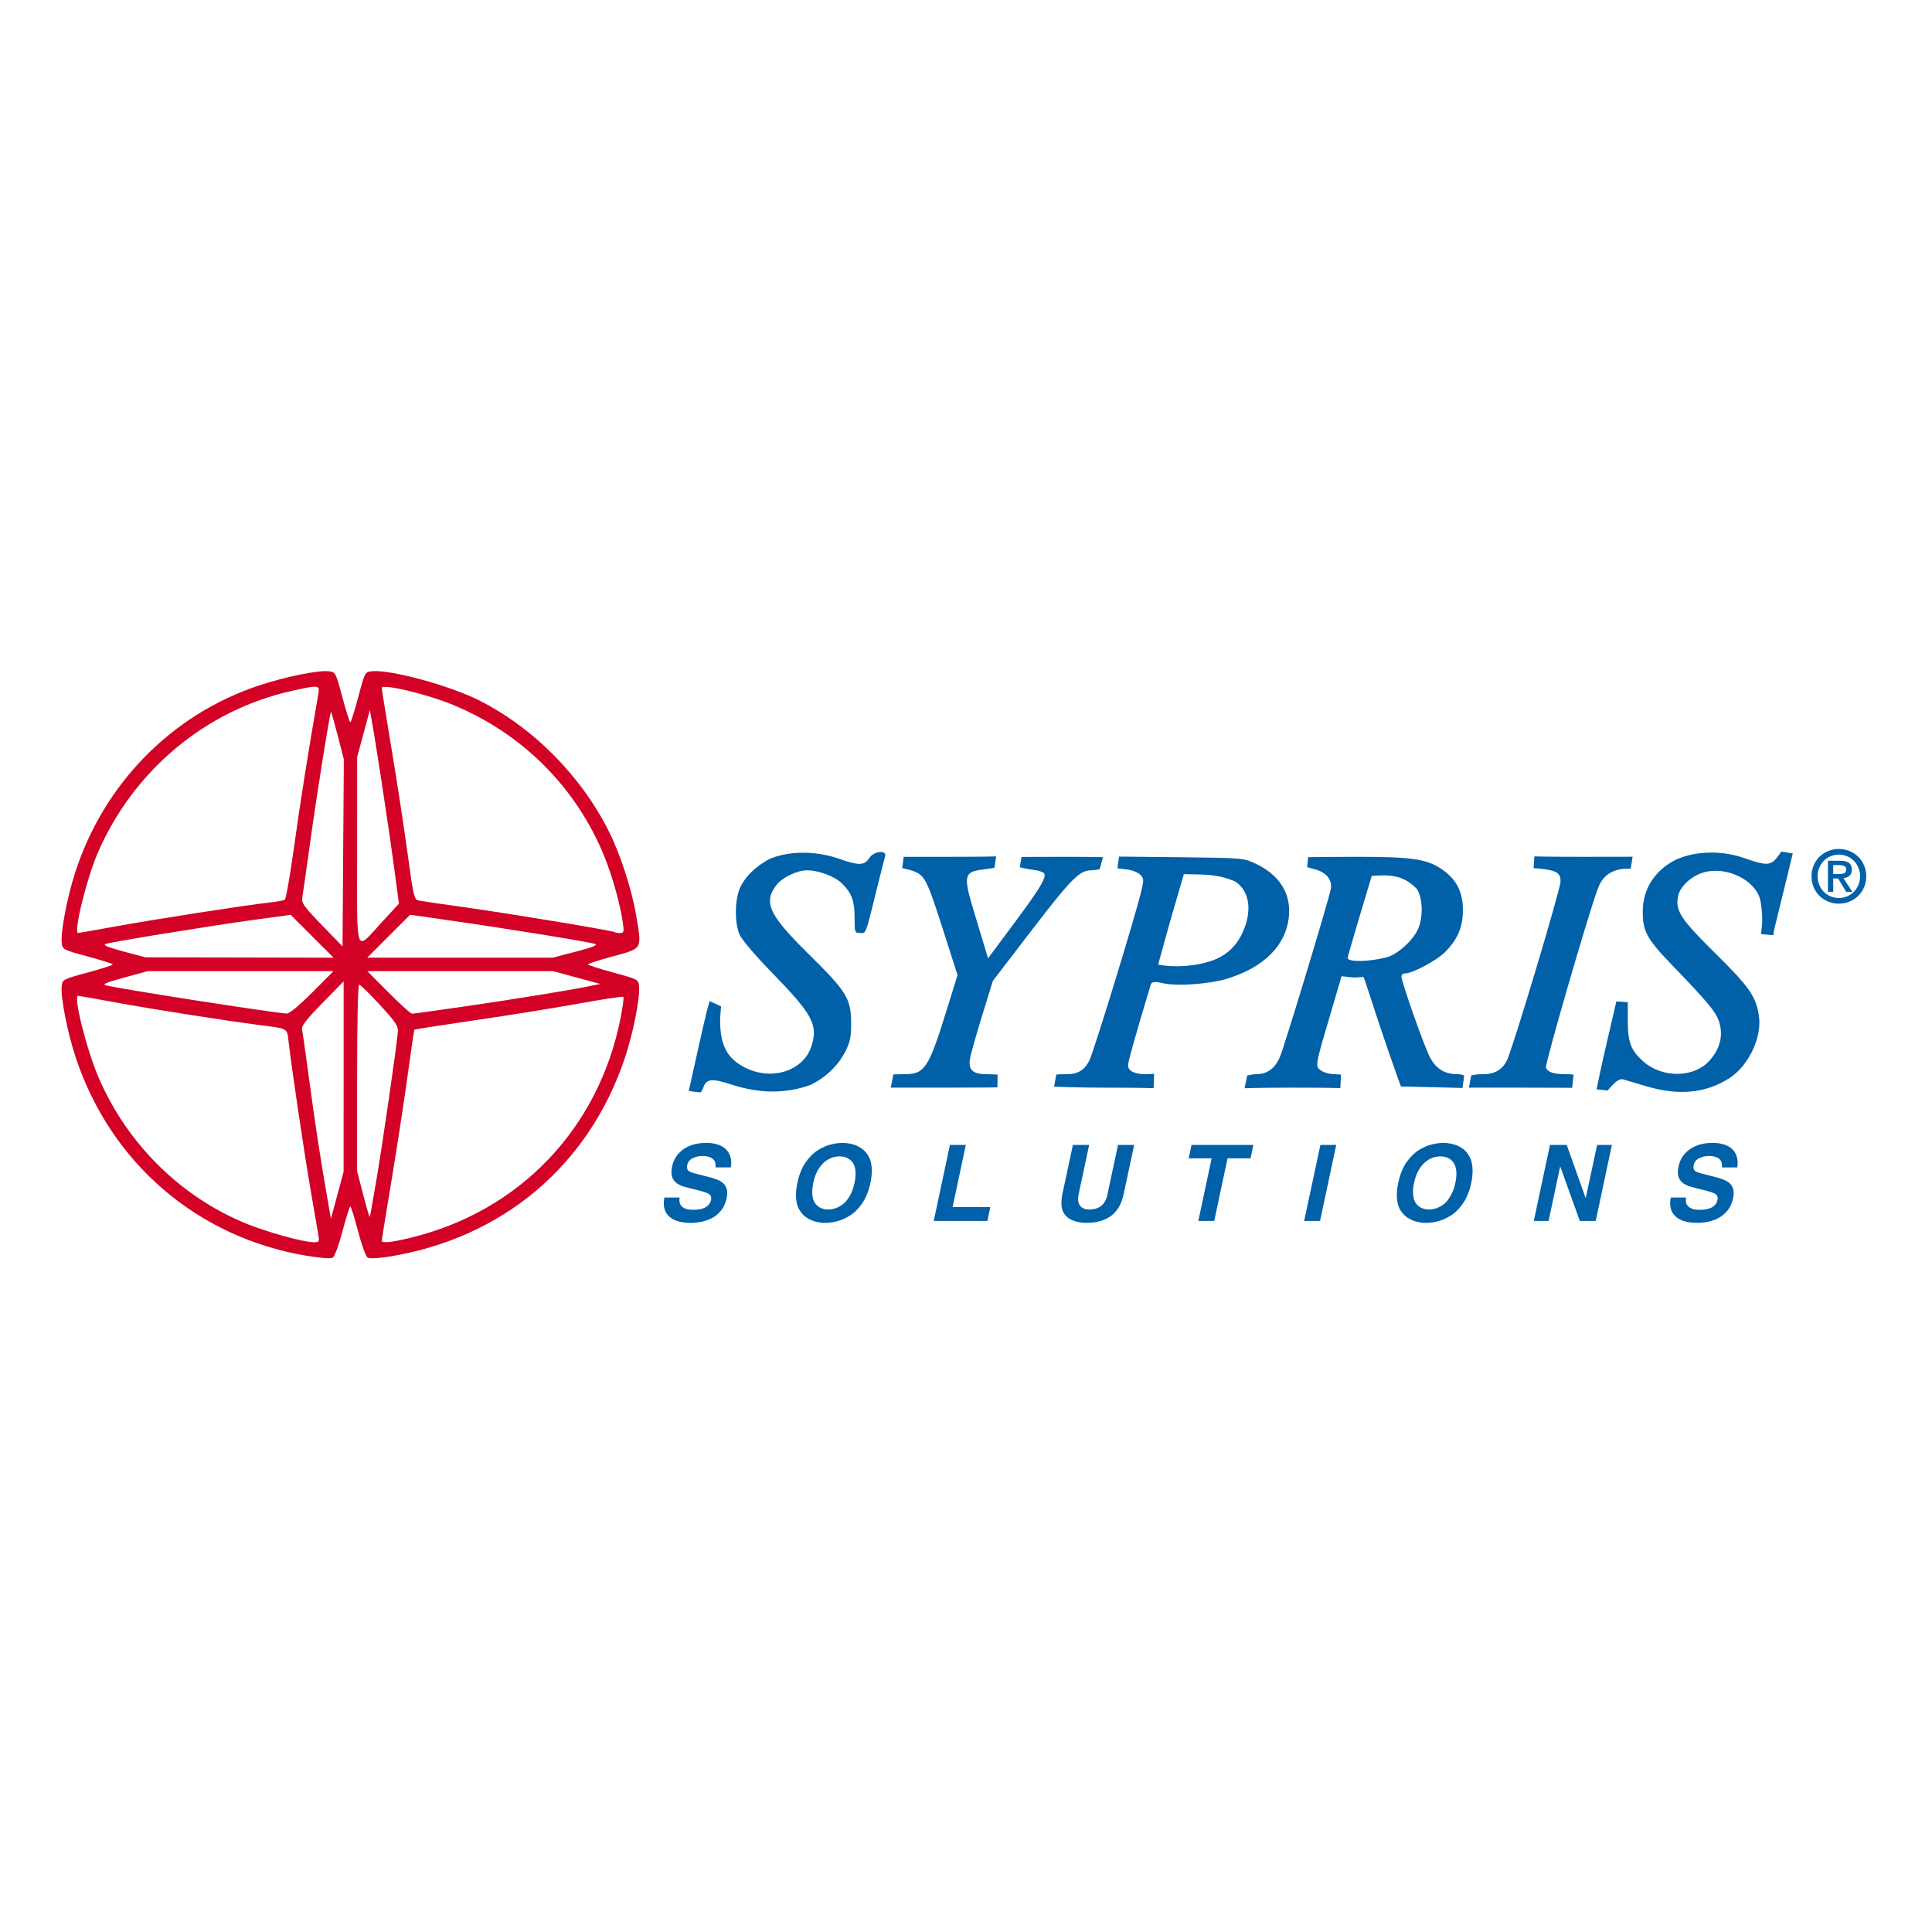
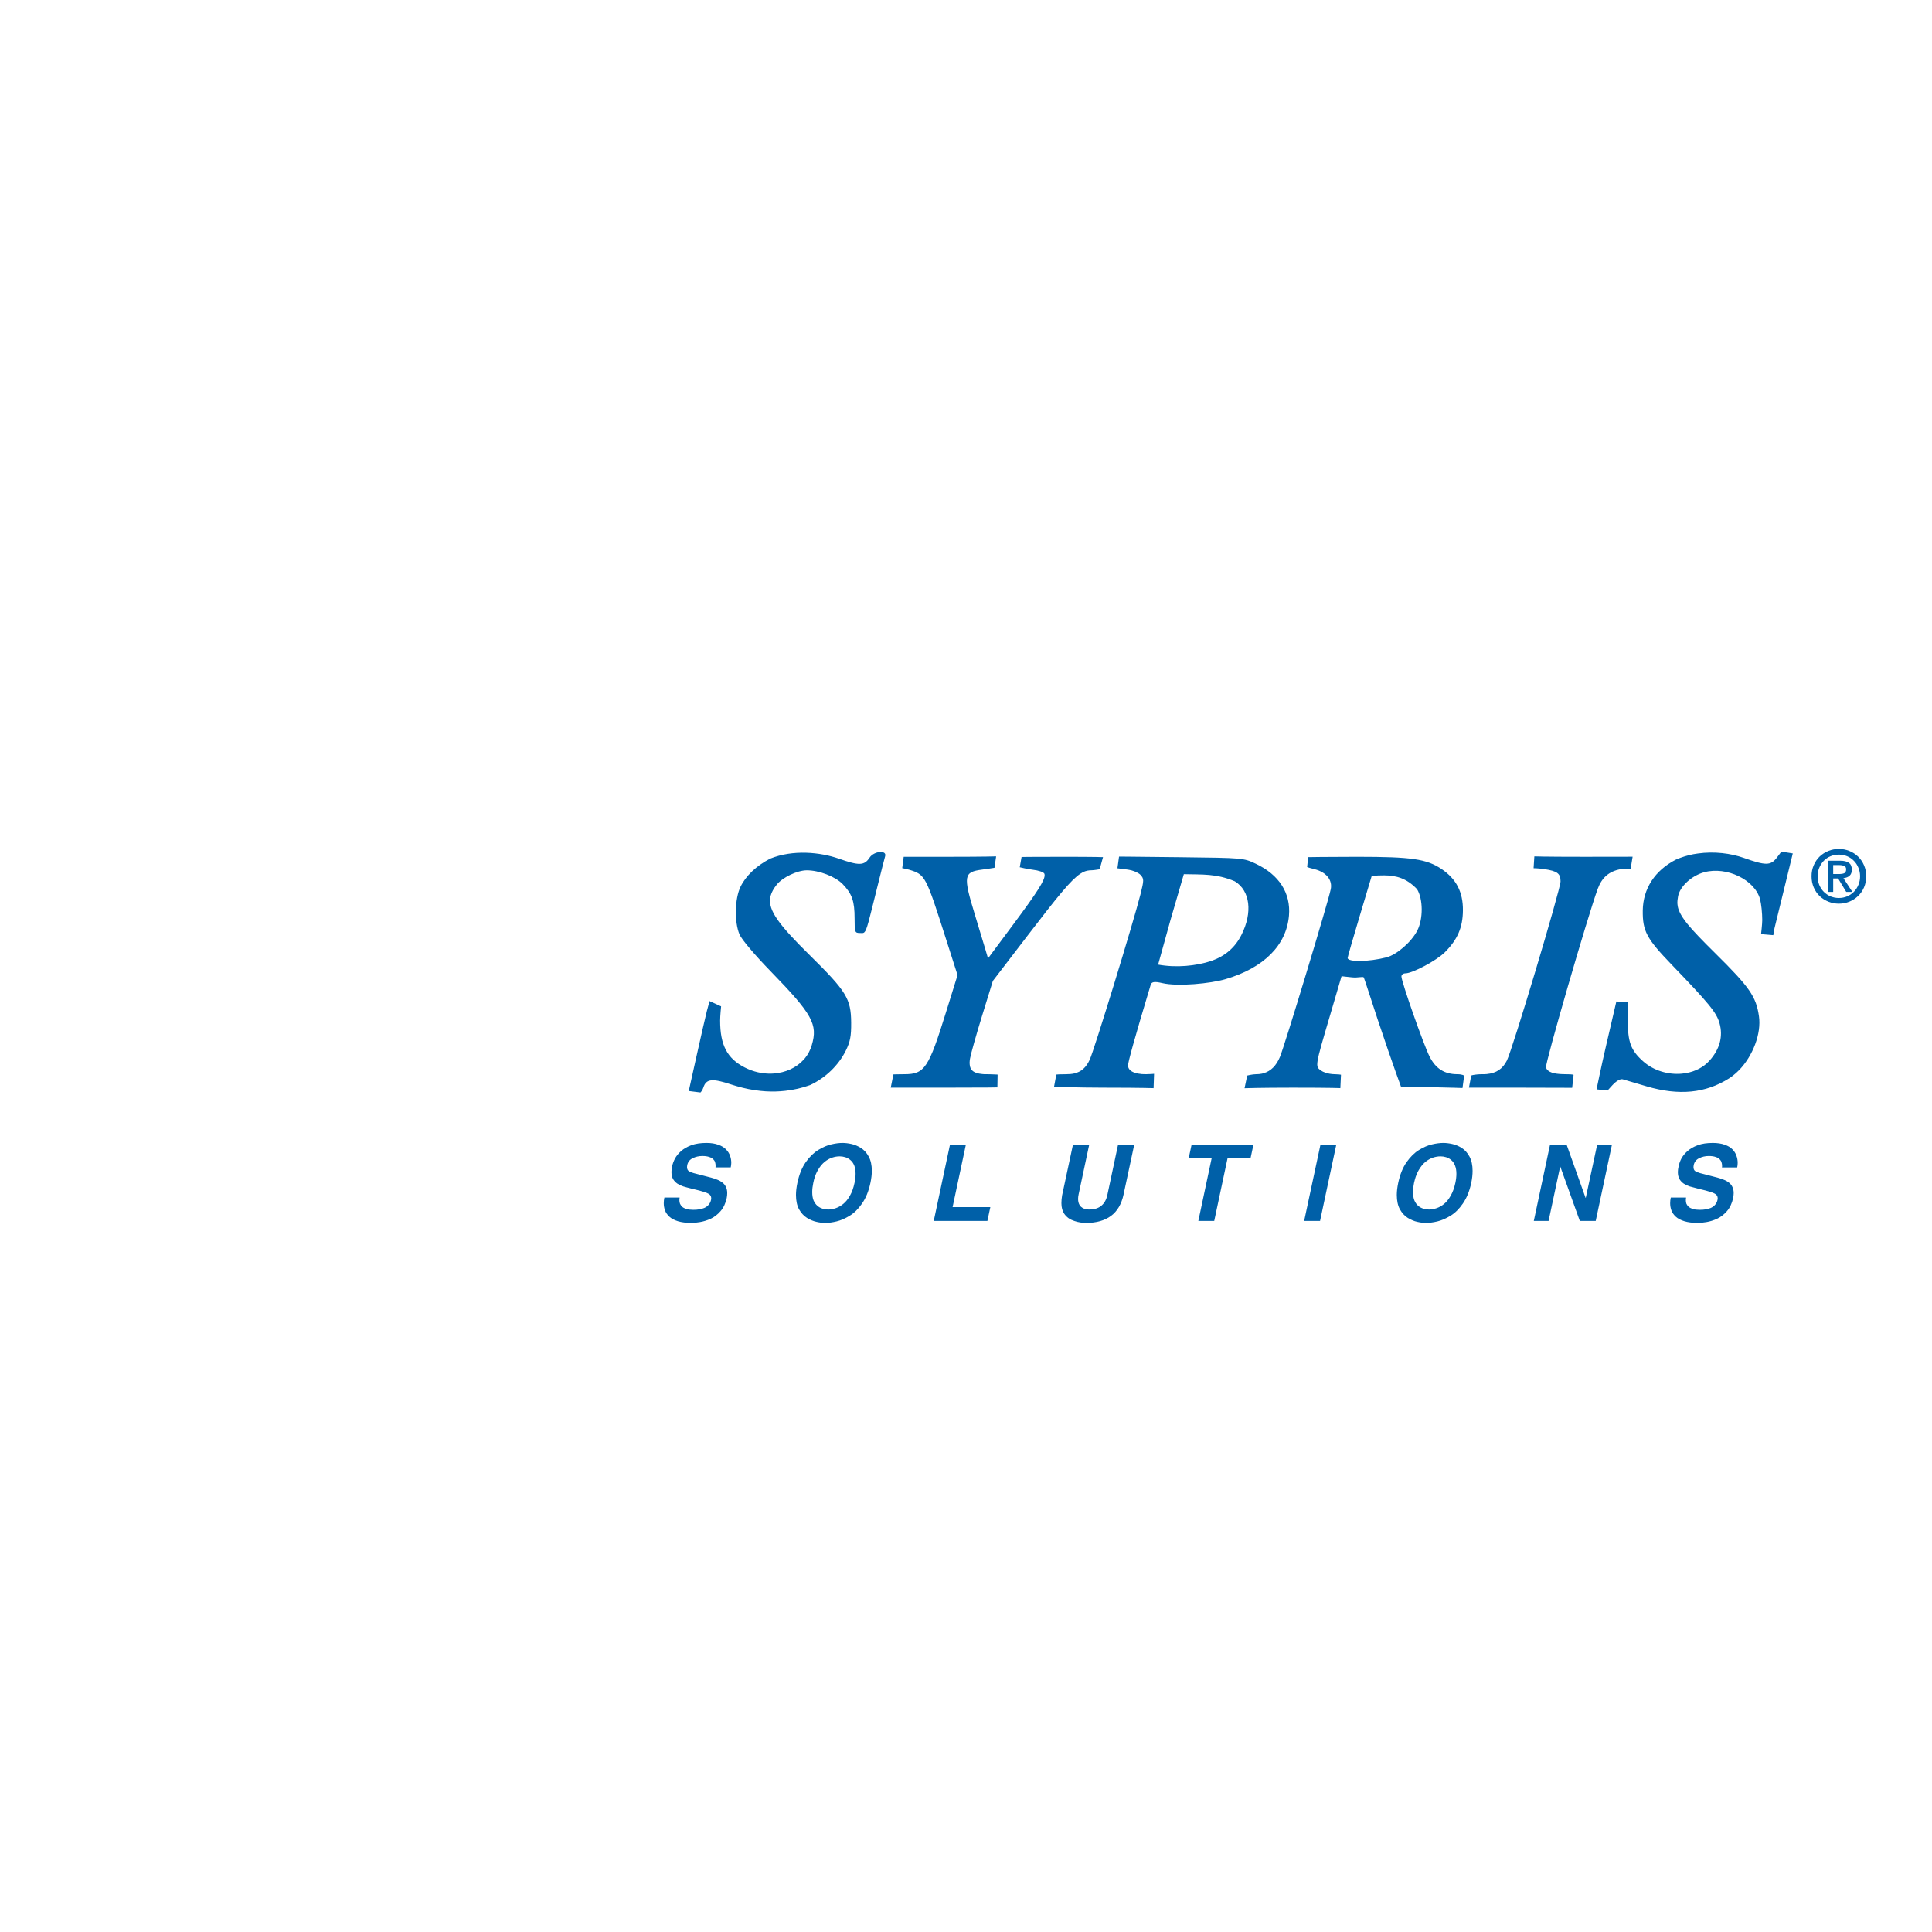
<svg xmlns="http://www.w3.org/2000/svg" xmlns:ns1="http://www.inkscape.org/namespaces/inkscape" xmlns:ns2="http://sodipodi.sourceforge.net/DTD/sodipodi-0.dtd" width="300" height="300" id="svg4700" version="1.1" ns1:version="0.92.5 (2060ec1f9f, 2020-04-08)" ns2:docname="SYPRIS.svg">
  <defs id="defs4702" />
  <g ns1:label="Capa 1" ns1:groupmode="layer" id="layer1" transform="translate(0,-752.362)">
    <g id="g5272" transform="matrix(0.348,0,0,0.348,546.495,1153.111)">
      <path id="path5193" transform="translate(0,287.361)" d="m -749.875,-1060.125 c -1.605,0 -3.15,0.289 -4.625,0.875 -1.475,0.586 -2.788,1.415 -3.938,2.5 -1.128,1.085 -2.005,2.388 -2.656,3.906 -0.651,1.497 -0.969,3.127 -0.969,4.906 0,1.779 0.318,3.45 0.969,4.969 0.651,1.497 1.528,2.79 2.656,3.875 1.15,1.085 2.462,1.914 3.938,2.5 1.475,0.586 3.02,0.875 4.625,0.875 1.605,0 3.15,-0.289 4.625,-0.875 1.475,-0.586 2.778,-1.415 3.906,-2.5 1.15,-1.085 2.037,-2.378 2.688,-3.875 0.651,-1.519 1,-3.19 1,-4.969 -3e-5,-1.779 -0.349,-3.409 -1,-4.906 -0.651,-1.519 -1.538,-2.821 -2.688,-3.906 -1.128,-1.085 -2.431,-1.914 -3.906,-2.5 -1.475,-0.586 -3.02,-0.875 -4.625,-0.875 z m -25.688,1.188 c 0,0 -0.551,0.909 -2.094,2.844 -2.726,3.419 -4.913,3.419 -14.625,-0.031 -5.792,-2.041 -13.155,-3.002 -20.5,-1.969 -0.668,0.094 -1.334,0.185 -2,0.313 -2.664,0.511 -5.306,1.327 -7.844,2.437 -9.34,4.795 -14.646,12.955 -14.75,22.719 -0.097,9.113 1.681,12.476 12.781,24 16.929,17.575 20.14,21.504 21.469,26.25 1.649,5.889 0.11,11.613 -4.531,16.75 -2.612,2.891 -6.254,4.728 -10.219,5.469 -0.661,0.123 -1.324,0.218 -2,0.281 -6.086,0.572 -12.682,-1.302 -17.438,-5.594 -5.402,-4.874 -6.75,-8.495 -6.75,-18.188 v -8.094 l -5.094,-0.344 c 0,0 -0.344,1.43 -4.531,19.469 -2.362,10.175 -4.312,19.75 -4.312,19.75 l 4.906,0.531 c 0,0 1.097,-1.241 2.156,-2.375 1.831,-1.961 3.56,-2.94 4.656,-2.625 0.958,0.275 5.72,1.687 10.594,3.125 14.441,4.259 26.35,3.1 36.844,-3.562 1.072,-0.681 2.108,-1.488 3.094,-2.375 0.493,-0.444 0.97,-0.887 1.438,-1.375 6.075,-6.338 9.892,-16.193 8.781,-23.938 -1.261,-8.794 -4.148,-12.964 -19.531,-28.156 -5.816,-5.744 -9.763,-9.824 -12.375,-13.031 -0.435,-0.535 -0.825,-1.042 -1.188,-1.531 -1.814,-2.447 -2.768,-4.388 -3.125,-6.25 -0.071,-0.372 -0.129,-0.723 -0.156,-1.094 -0.082,-1.112 0.051,-2.242 0.281,-3.469 0.83,-4.424 6.073,-9.247 11.719,-10.75 9.981,-2.656 22.448,3.343 24.844,11.969 0.558,2.008 0.997,6.244 1,9.406 0.002,1.749 -0.531,6.25 -0.531,6.25 l 5.469,0.469 c 0,0 0.188,-1.633 0.562,-3.219 0.292,-1.238 2.255,-9.225 4.344,-17.75 l 3.781,-15.5 -5.125,-0.812 z m -402.281,0.188 c -1.598,0.142 -3.561,1.019 -4.531,2.5 -2.344,3.578 -4.627,3.654 -13.781,0.438 -8.17,-2.85 -20.359,-4.133 -30.625,0.031 -6.127,3.18 -10.827,7.655 -13.188,12.531 -2.564,5.298 -2.792,15.658 -0.469,21.219 0.924,2.211 6.747,9.117 13.812,16.375 18.756,19.267 21.245,23.753 18.438,33.125 -0.641,2.139 -1.653,4.047 -2.969,5.688 -0.219,0.273 -0.452,0.523 -0.688,0.781 -3.296,3.621 -8.12,5.777 -13.406,6.125 -0.378,0.025 -0.774,0.056 -1.156,0.062 -3.819,0.062 -7.839,-0.806 -11.656,-2.75 -7.855,-4.001 -11,-9.994 -11,-20.938 0,-2.151 0.438,-6.344 0.438,-6.344 l -5.156,-2.344 c 0,0 -0.386,1.324 -1.188,4.375 -1.195,4.548 -8.094,35.75 -8.094,35.75 l 5.219,0.656 c 0,0 0.836,-0.754 1.281,-2.156 1.27,-4.003 3.948,-4.267 12.781,-1.312 0.68,0.225 1.372,0.422 2.062,0.625 3.451,1.013 7.018,1.754 10.656,2.125 0.728,0.074 1.455,0.142 2.188,0.188 1.465,0.09 2.928,0.126 4.406,0.094 1.479,-0.032 2.983,-0.149 4.469,-0.312 3.714,-0.408 7.415,-1.24 11.094,-2.562 6.876,-3.213 12.7,-8.829 15.937,-15.406 1.937,-3.935 2.422,-6.442 2.375,-12.438 -0.084,-10.724 -2.068,-13.942 -18.594,-30.219 -13.66,-13.454 -18.532,-19.937 -17.5,-25.656 0.043,-0.238 0.093,-0.483 0.156,-0.719 0.443,-1.653 1.365,-3.247 2.719,-4.969 2.527,-3.213 9.116,-6.376 13.344,-6.406 5.502,-0.039 12.828,2.77 16.125,6.188 4.162,4.315 5.281,7.573 5.281,15.344 0,6.17 0.108,6.438 2.469,6.438 0.514,0 0.935,0.065 1.281,0 0.231,-0.044 0.425,-0.154 0.625,-0.344 1.099,-1.043 1.992,-5.002 5.625,-19.656 1.704,-6.875 3.338,-13.287 3.625,-14.25 0.427,-1.433 -0.809,-2.017 -2.406,-1.875 z m 427.969,1.156 c 1.302,1e-4 2.538,0.241 3.688,0.719 1.15,0.477 2.163,1.173 3.031,2.062 0.868,0.868 1.523,1.901 2,3.094 0.499,1.172 0.75,2.414 0.75,3.781 -2e-5,1.367 -0.251,2.641 -0.75,3.812 -0.477,1.171 -1.132,2.204 -2,3.094 -0.868,0.868 -1.881,1.563 -3.031,2.062 -1.15,0.477 -2.386,0.719 -3.688,0.719 -1.302,0 -2.547,-0.241 -3.719,-0.719 -1.15,-0.499 -2.163,-1.195 -3.031,-2.062 -0.846,-0.868 -1.501,-1.891 -2,-3.063 -0.477,-1.193 -0.719,-2.477 -0.719,-3.844 0,-0.342 10e-4,-0.67 0.031,-1 0.089,-0.989 0.33,-1.903 0.688,-2.781 0.499,-1.193 1.154,-2.226 2,-3.094 0.868,-0.889 1.881,-1.585 3.031,-2.062 1.171,-0.477 2.417,-0.719 3.719,-0.719 z m -376.031,0.781 c 0,0 -4.92,0.188 -20.688,0.188 -20.374,0 -20.562,0 -20.562,0 l -0.656,5.062 c 0,0 1.98,0.367 3.031,0.688 7.301,2.227 7.427,2.491 16.656,31.406 l 5,15.625 -5.094,16.375 c -7.846,25.26 -9.586,27.844 -18.687,27.844 -3.492,0 -4.844,0.094 -4.844,0.094 l -1.188,5.906 h 23.344 c 10.181,0 16.227,-0.032 19.75,-0.062 3.523,-0.031 4.5,-0.062 4.5,-0.062 l 0.094,-5.719 c 0,0 -0.568,-0.026 -1.438,-0.062 -0.869,-0.036 -2.038,-0.094 -3.281,-0.094 -0.401,0 -0.789,0.015 -1.156,0 -0.367,-0.015 -0.729,-0.063 -1.062,-0.094 -3.67,-0.336 -5.344,-1.629 -5.531,-4.344 -0.017,-0.247 -0.039,-0.511 -0.031,-0.781 0.015,-0.541 0.079,-1.11 0.188,-1.75 0.345,-2.044 2.782,-10.683 5.406,-19.188 l 4.781,-15.469 15.281,-19.938 c 13.822,-18.035 19.624,-25.168 23.75,-27.875 0.375,-0.246 0.742,-0.479 1.094,-0.656 1.408,-0.71 2.673,-0.906 4.094,-0.906 0.882,0 3.437,-0.438 3.437,-0.438 l 1.5,-5.406 c 0,0 -2.886,-0.156 -17.719,-0.156 -17.6,0 -18.625,0.094 -18.625,0.094 l -0.812,4.562 c 0,0 3.577,0.866 5.875,1.125 2.549,0.287 4.857,1.083 5.125,1.781 0.049,0.129 0.076,0.253 0.094,0.406 0.27,2.302 -3.136,7.628 -14.156,22.437 l -11.094,14.906 -1.156,-3.906 c -0.637,-2.147 -2.766,-9.224 -4.75,-15.719 -5.255,-17.201 -4.976,-18.918 3.281,-19.969 2.574,-0.328 5.5,-0.813 5.5,-0.813 l 0.75,-5.094 z m 240.156,0 -0.344,5.281 c 0,0 2.074,0 4.781,0.406 5.804,0.864 7.25,1.938 7.25,5.469 0,3.454 -21.459,75.049 -23.969,79.969 -1.883,3.69 -4.654,5.59 -9,6 -0.621,0.059 -1.283,0.062 -1.969,0.062 -0.846,0 -1.569,0.041 -2.188,0.094 -1.854,0.16 -2.719,0.469 -2.719,0.469 l -1.031,5.438 H -892 c 12.621,0 23.125,0.062 23.125,0.062 l 0.625,-5.75 c 0,0 0.015,-0.002 -0.031,-0.031 -0.046,-0.029 -0.167,-0.086 -0.375,-0.125 -0.417,-0.078 -1.272,-0.15 -3.031,-0.156 -2.07,-0.007 -3.745,-0.133 -5.062,-0.406 -1.756,-0.364 -2.878,-0.979 -3.469,-1.875 -0.074,-0.112 -0.13,-0.223 -0.188,-0.344 -0.057,-0.121 -0.115,-0.276 -0.156,-0.406 -0.495,-1.56 18.688,-67.753 23.094,-79.688 1.864,-5.05 5.044,-7.791 10.156,-8.75 1.006,-0.189 2.153,-0.245 3.031,-0.25 0.879,0 1.5,0.031 1.5,0.031 l 0.875,-5.344 c 0,0 -5.075,0.031 -21.531,0.031 -18.585,0 -22.312,-0.188 -22.312,-0.188 z m -185.312,0.094 -0.719,5.219 c 0,0 2.761,0.344 4.625,0.594 0.278,0.037 0.559,0.096 0.844,0.156 0.285,0.06 0.56,0.108 0.844,0.188 1.704,0.475 3.311,1.27 4,2.031 1.56,1.723 1.557,2.292 -0.031,8.625 -3.065,12.221 -20.693,69.631 -22.688,73.875 -1.613,3.431 -3.703,5.327 -6.875,6.062 -1.057,0.245 -2.244,0.344 -3.562,0.344 -1.406,0 -2.52,0.029 -3.281,0.062 -0.762,0.033 -1.156,0.094 -1.156,0.094 l -1,5.406 c 0,0 2.469,0.11 6.438,0.219 3.968,0.109 9.448,0.219 15.469,0.219 9.521,0 15.161,0.074 18.406,0.125 3.245,0.051 4.094,0.094 4.094,0.094 l 0.219,-6.406 c 0,0 -1.928,0.188 -3.688,0.188 -0.621,0 -1.194,-0.018 -1.75,-0.062 -2.504,-0.201 -4.354,-0.841 -5.344,-1.844 -0.11,-0.111 -0.192,-0.224 -0.281,-0.344 -0.356,-0.48 -0.562,-1.045 -0.562,-1.656 0,-1.48 2.738,-11.506 10.094,-35.938 0.419,-1.391 1.603,-1.651 5.188,-0.812 6.998,1.638 21.563,0.197 28.187,-1.75 17.157,-5.042 27.22,-15.134 28.344,-28.375 0.852,-10.037 -4.391,-18.211 -14.812,-23.125 -5.443,-2.567 -5.782,-2.59 -33.156,-2.906 -27.54,-0.318 -27.844,-0.281 -27.844,-0.281 z m 106.312,0.094 c -13.806,0 -21.938,0.156 -21.938,0.156 l -0.438,4.375 c 0,0 -0.256,0.092 3.312,1 5.238,1.333 8.038,4.811 7.219,8.906 -1.146,5.723 -20.628,70.033 -22.688,74.875 -1.668,3.922 -4.034,6.279 -7.219,7.219 -0.265,0.078 -0.535,0.16 -0.812,0.219 -0.832,0.176 -1.715,0.25 -2.656,0.25 -1.501,0 -3.906,0.594 -3.906,0.594 l -1.188,5.656 c 0,0 1.742,-0.067 5.281,-0.125 3.539,-0.058 8.887,-0.125 16.125,-0.125 18.585,0 21.344,0.219 21.344,0.219 l 0.281,-6 c 0,0 -0.396,-0.076 -0.938,-0.125 -0.542,-0.049 -1.214,-0.094 -1.844,-0.094 -0.519,0 -1.089,-0.044 -1.656,-0.125 -0.284,-0.041 -0.561,-0.067 -0.844,-0.125 -0.566,-0.115 -1.141,-0.267 -1.656,-0.438 -0.772,-0.255 -1.436,-0.577 -1.906,-0.906 -2.774,-1.943 -2.801,-1.744 4.062,-25 l 5.031,-17.125 4.625,0.5 c 0.634,0.067 1.262,0.079 1.844,0.063 0.582,-0.017 1.122,-0.084 1.594,-0.125 0.944,-0.082 1.617,-0.141 1.781,0.031 0.328,0.345 3.128,9.4 6.25,18.75 3.122,9.35 6.763,19.925 8.062,23.5 l 2.344,6.5 L -932,-953.843 c 8.7,0.184 14.188,0.375 14.188,0.375 l 0.75,-5.531 c 0,0 -0.804,-0.625 -3.031,-0.625 -5.769,0 -9.663,-2.461 -12.406,-7.875 -2.687,-5.302 -12.562,-33.403 -12.562,-35.75 0,-0.751 0.787,-1.375 1.75,-1.375 3.206,0 13.94,-5.721 17.625,-9.406 5.653,-5.653 7.979,-11.041 8.062,-18.594 0.091,-8.255 -2.952,-14.132 -9.562,-18.562 -6.645,-4.454 -13.306,-5.438 -37.562,-5.438 z m 210,1.75 v 13.906 h 2.344 v -6 h 2.188 l 3.625,6 h 2.75 l -4,-6.125 c 1.171,-0.13 2.077,-0.486 2.75,-1.094 0.673,-0.607 1,-1.494 1,-2.688 -2e-5,-1.388 -0.413,-2.402 -1.281,-3.031 -0.868,-0.651 -2.18,-0.969 -3.938,-0.969 z m 2.344,1.938 h 2.688 c 0.889,0 1.633,0.146 2.219,0.406 0.586,0.26 0.875,0.731 0.875,1.469 -2e-5,0.889 -0.28,1.49 -0.844,1.75 -0.542,0.26 -1.353,0.375 -2.438,0.375 h -2.5 z m -289.75,4.062 c 8.143,0.214 14.534,-0.319 22.75,3.188 6.828,4.153 8.03,13.888 2.937,23.938 -2.862,5.647 -7.206,9.395 -13.437,11.594 -6.846,2.237 -15.627,3.112 -23.719,1.625 l 5.5,-19.844 z m 89.406,0.531 c 5.309,0.052 9.924,1.208 14.656,6.156 2.711,4.387 2.778,13.237 0.125,18.438 -2.619,5.134 -9.16,10.818 -13.781,12 -7.867,2.011 -17.312,2.151 -17.312,0.25 0,-0.417 2.424,-8.829 5.375,-18.688 l 5.375,-17.938 c 1.953,-0.127 3.793,-0.236 5.562,-0.219 z m -302.438,119.375 c -2.614,3e-5 -4.861,0.339 -6.75,1.031 -1.858,0.693 -3.397,1.586 -4.594,2.656 -1.165,1.039 -2.058,2.147 -2.688,3.312 -0.598,1.165 -1.03,2.304 -1.25,3.438 -0.22,0.945 -0.312,1.776 -0.312,2.531 -1e-4,1.26 0.246,2.337 0.719,3.188 0.504,0.819 1.15,1.496 1.938,2.031 0.819,0.504 1.681,0.904 2.594,1.219 0.945,0.283 2.176,0.622 3.719,1 l 3.438,0.844 c 1.858,0.472 3.212,0.934 4.062,1.406 0.85,0.441 1.281,1.149 1.281,2.094 -1e-4,0.22 -0.031,0.436 -0.094,0.688 -0.189,0.85 -0.558,1.589 -1.094,2.188 -0.252,0.283 -0.529,0.553 -0.844,0.781 -0.315,0.228 -0.653,0.421 -1.031,0.594 -0.724,0.315 -1.525,0.53 -2.375,0.656 -0.425,0.063 -0.864,0.125 -1.312,0.156 -0.449,0.032 -0.903,0.031 -1.375,0.031 -1.197,0 -2.213,-0.123 -3.031,-0.375 -0.819,-0.283 -1.434,-0.622 -1.875,-1.031 -0.22,-0.22 -0.405,-0.459 -0.562,-0.688 -0.157,-0.228 -0.281,-0.451 -0.375,-0.688 -0.158,-0.504 -0.25,-1.027 -0.25,-1.562 0,-0.378 0.031,-0.747 0.094,-1.125 h -6.781 c -0.189,0.85 -0.281,1.681 -0.281,2.531 0,1.102 0.185,2.18 0.563,3.219 0.378,1.008 1.024,1.931 1.937,2.781 0.913,0.85 2.175,1.527 3.813,2.031 1.637,0.504 3.669,0.75 6.062,0.75 1.102,0 2.364,-0.123 3.813,-0.375 1.48,-0.252 3.05,-0.713 4.687,-1.438 1.637,-0.756 3.115,-1.895 4.438,-3.406 1.354,-1.543 2.277,-3.513 2.781,-5.875 0.157,-0.787 0.219,-1.526 0.219,-2.219 -1e-4,-1.039 -0.185,-1.932 -0.563,-2.688 -0.346,-0.787 -0.87,-1.433 -1.562,-1.969 -0.661,-0.535 -1.4,-0.966 -2.25,-1.281 -0.819,-0.346 -1.742,-0.654 -2.781,-0.938 l -7.844,-2.031 c -0.85,-0.22 -1.558,-0.529 -2.125,-0.875 -0.535,-0.378 -0.813,-0.994 -0.813,-1.844 0,-0.283 0.031,-0.56 0.094,-0.844 0.315,-1.417 1.115,-2.433 2.406,-3.062 1.323,-0.661 2.769,-1 4.344,-1 1.26,3e-5 2.275,0.154 3.062,0.438 0.787,0.252 1.403,0.59 1.812,1.031 0.409,0.409 0.686,0.84 0.812,1.312 0.157,0.472 0.219,0.996 0.219,1.531 0,0.063 0,0.217 0,0.469 -0.031,0.157 -0.031,0.25 -0.031,0.312 h 6.781 c 0.158,-0.693 0.25,-1.37 0.25,-2.062 0,-1.102 -0.185,-2.149 -0.562,-3.156 -0.346,-1.039 -0.962,-1.994 -1.813,-2.844 -0.819,-0.882 -1.958,-1.559 -3.437,-2.062 -1.448,-0.535 -3.203,-0.812 -5.281,-0.812 z m 60.719,0 c -1.48,3e-5 -3.142,0.215 -5,0.656 -1.826,0.409 -3.766,1.24 -5.812,2.5 -2.015,1.228 -3.893,3.044 -5.594,5.469 -1.7,2.425 -2.932,5.503 -3.719,9.219 -0.409,1.952 -0.625,3.738 -0.625,5.375 0,2.582 0.462,4.737 1.375,6.406 0.945,1.669 2.115,2.931 3.5,3.812 1.417,0.882 2.833,1.466 4.25,1.781 0.362,0.079 0.714,0.16 1.063,0.219 0.697,0.118 1.358,0.211 2,0.25 0.321,0.02 0.662,0 0.969,0 1.48,0 3.111,-0.215 4.938,-0.656 1.858,-0.441 3.797,-1.272 5.812,-2.5 2.047,-1.228 3.894,-3.044 5.562,-5.469 1.7,-2.425 2.963,-5.503 3.75,-9.219 0.409,-1.952 0.625,-3.738 0.625,-5.375 0,-2.551 -0.462,-4.675 -1.375,-6.344 -0.913,-1.7 -2.083,-2.993 -3.5,-3.875 -1.385,-0.882 -2.802,-1.466 -4.25,-1.781 -1.417,-0.315 -2.741,-0.469 -3.969,-0.469 z m 268.094,0 c -1.48,3e-5 -3.173,0.215 -5.031,0.656 -1.826,0.409 -3.766,1.24 -5.812,2.5 -2.015,1.228 -3.862,3.044 -5.562,5.469 -1.7,2.425 -2.932,5.503 -3.719,9.219 -0.409,1.952 -0.625,3.738 -0.625,5.375 -10e-6,2.582 0.462,4.737 1.375,6.406 0.945,1.669 2.115,2.931 3.5,3.812 0.708,0.441 1.417,0.795 2.125,1.094 0.354,0.15 0.708,0.292 1.062,0.406 0.354,0.114 0.708,0.203 1.062,0.281 0.724,0.157 1.425,0.296 2.094,0.375 0.335,0.039 0.648,0.074 0.969,0.094 0.321,0.02 0.63,0 0.938,0 1.48,0 3.142,-0.215 4.969,-0.656 1.858,-0.441 3.797,-1.272 5.812,-2.5 2.047,-1.228 3.894,-3.044 5.562,-5.469 1.7,-2.425 2.963,-5.503 3.75,-9.219 0.409,-1.952 0.594,-3.738 0.594,-5.375 -4e-5,-2.551 -0.462,-4.675 -1.375,-6.344 -0.913,-1.7 -2.052,-2.993 -3.469,-3.875 -1.386,-0.882 -2.833,-1.466 -4.281,-1.781 -1.417,-0.315 -2.709,-0.469 -3.938,-0.469 z m 120.25,0 c -0.653,10e-6 -1.267,0.019 -1.875,0.062 -0.608,0.043 -1.218,0.101 -1.781,0.188 -1.126,0.173 -2.149,0.435 -3.094,0.781 -1.858,0.693 -3.397,1.586 -4.594,2.656 -1.165,1.039 -2.058,2.147 -2.688,3.312 -0.598,1.165 -0.998,2.304 -1.219,3.438 -0.22,0.945 -0.344,1.776 -0.344,2.531 -10e-6,1.26 0.246,2.337 0.719,3.188 0.504,0.819 1.15,1.496 1.938,2.031 0.819,0.504 1.681,0.904 2.594,1.219 0.945,0.283 2.207,0.622 3.75,1 l 3.438,0.844 c 1.858,0.472 3.212,0.934 4.062,1.406 0.85,0.441 1.281,1.149 1.281,2.094 -2e-5,0.22 -0.031,0.436 -0.094,0.688 -0.189,0.85 -0.558,1.589 -1.094,2.188 -0.252,0.283 -0.529,0.553 -0.844,0.781 -0.315,0.228 -0.653,0.421 -1.031,0.594 -0.724,0.315 -1.525,0.53 -2.375,0.656 -0.425,0.063 -0.864,0.125 -1.312,0.156 -0.449,0.032 -0.903,0.031 -1.375,0.031 -1.197,0 -2.213,-0.123 -3.031,-0.375 -0.819,-0.283 -1.434,-0.622 -1.875,-1.031 -0.22,-0.22 -0.436,-0.459 -0.594,-0.688 -0.157,-0.228 -0.281,-0.451 -0.375,-0.688 -0.157,-0.504 -0.219,-1.027 -0.219,-1.562 -10e-6,-0.378 0.031,-0.747 0.094,-1.125 h -6.812 c -0.189,0.85 -0.281,1.681 -0.281,2.531 0,1.102 0.185,2.18 0.562,3.219 0.378,1.008 1.024,1.931 1.938,2.781 0.913,0.85 2.206,1.527 3.844,2.031 0.819,0.252 1.711,0.437 2.719,0.562 1.008,0.126 2.116,0.188 3.312,0.188 1.102,0 2.395,-0.123 3.844,-0.375 1.48,-0.252 3.019,-0.713 4.656,-1.438 1.637,-0.756 3.115,-1.895 4.438,-3.406 1.354,-1.543 2.277,-3.513 2.781,-5.875 0.157,-0.787 0.25,-1.526 0.25,-2.219 -3e-5,-1.039 -0.185,-1.932 -0.562,-2.688 -0.346,-0.787 -0.87,-1.433 -1.562,-1.969 -0.661,-0.535 -1.431,-0.966 -2.281,-1.281 -0.819,-0.346 -1.742,-0.654 -2.781,-0.938 l -7.844,-2.031 c -0.85,-0.22 -1.558,-0.529 -2.125,-0.875 -0.535,-0.378 -0.781,-0.994 -0.781,-1.844 -10e-6,-0.283 0.031,-0.56 0.094,-0.844 0.315,-1.417 1.115,-2.433 2.406,-3.062 1.323,-0.661 2.769,-1 4.344,-1 1.26,3e-5 2.275,0.154 3.062,0.438 0.787,0.252 1.372,0.59 1.781,1.031 0.409,0.409 0.687,0.84 0.812,1.312 0.157,0.472 0.25,0.996 0.25,1.531 -3e-5,0.063 -3e-5,0.217 0,0.469 -0.032,0.157 -0.062,0.25 -0.062,0.312 h 6.812 c 0.157,-0.693 0.219,-1.37 0.219,-2.062 -3e-5,-1.102 -0.185,-2.149 -0.562,-3.156 -0.346,-1.039 -0.931,-1.994 -1.781,-2.844 -0.819,-0.882 -1.958,-1.559 -3.438,-2.062 -1.448,-0.535 -3.234,-0.812 -5.312,-0.812 z m -340.406,0.906 -7.219,33.906 h 23.938 l 1.312,-6.156 h -16.844 l 5.906,-27.75 z m 54.875,0 -4.813,22.469 c -0.22,1.291 -0.312,2.461 -0.312,3.5 -1e-4,1.889 0.4,3.459 1.25,4.719 0.535,0.787 1.213,1.464 2,2.031 0.787,0.535 1.649,0.935 2.562,1.219 0.913,0.315 1.806,0.53 2.688,0.656 0.913,0.126 1.775,0.188 2.625,0.188 4.44,0 8.103,-1.016 10.969,-3.094 2.865,-2.11 4.743,-5.342 5.656,-9.656 l 4.719,-22.031 h -7.219 l -4.75,22.312 c -0.441,2.11 -1.365,3.742 -2.719,4.844 -1.323,1.102 -3.138,1.656 -5.5,1.656 -1.448,10e-6 -2.618,-0.4 -3.5,-1.188 -0.11,-0.098 -0.216,-0.202 -0.312,-0.312 -0.096,-0.111 -0.199,-0.252 -0.281,-0.375 -0.496,-0.738 -0.75,-1.694 -0.75,-2.875 0,-0.63 0.093,-1.307 0.25,-2.062 l 4.688,-22 z m 52.937,0 -1.281,5.969 h 10.25 l -5.938,27.938 h 7.094 l 5.938,-27.938 h 10.25 l 1.281,-5.969 z m 57.5,0 -7.25,33.906 h 7.094 l 7.219,-33.906 z m 102.438,0 -7.219,33.906 h 6.594 l 5.156,-24.188 h 0.094 l 8.688,24.188 h 7.094 l 7.219,-33.906 h -6.594 l -5.062,23.594 h -0.094 l -8.406,-23.594 z m -316.969,5.094 c 0.85,3e-5 1.681,0.123 2.5,0.375 0.85,0.252 1.62,0.683 2.312,1.281 0.724,0.598 1.309,1.398 1.719,2.438 0.409,1.008 0.594,2.239 0.594,3.688 0,1.228 -0.154,2.583 -0.469,4.062 -0.472,2.236 -1.149,4.144 -2.062,5.719 -0.882,1.574 -1.898,2.806 -3,3.688 -1.102,0.882 -2.21,1.497 -3.344,1.875 -1.134,0.378 -2.242,0.594 -3.312,0.594 -0.441,0 -0.879,-0.031 -1.312,-0.094 -0.433,-0.063 -0.856,-0.187 -1.281,-0.312 -0.819,-0.252 -1.557,-0.652 -2.25,-1.25 -0.693,-0.598 -1.278,-1.399 -1.719,-2.406 -0.409,-1.039 -0.594,-2.302 -0.594,-3.75 0,-1.228 0.154,-2.583 0.469,-4.062 0.118,-0.559 0.229,-1.107 0.375,-1.625 0.437,-1.553 1.003,-2.913 1.688,-4.094 0.913,-1.574 1.929,-2.806 3.031,-3.688 1.102,-0.882 2.21,-1.497 3.344,-1.875 1.134,-0.378 2.242,-0.562 3.312,-0.562 z m 268.094,0 c 0.85,3e-5 1.681,0.123 2.5,0.375 0.85,0.252 1.62,0.683 2.312,1.281 0.724,0.598 1.278,1.398 1.688,2.438 0.409,1.008 0.625,2.239 0.625,3.688 -3e-5,1.228 -0.154,2.583 -0.469,4.062 -0.472,2.236 -1.181,4.144 -2.094,5.719 -0.882,1.574 -1.867,2.806 -2.969,3.688 -1.102,0.882 -2.21,1.497 -3.344,1.875 -1.134,0.378 -2.242,0.594 -3.312,0.594 -0.441,0 -0.88,-0.031 -1.312,-0.094 -0.433,-0.063 -0.856,-0.187 -1.281,-0.312 -0.819,-0.252 -1.589,-0.652 -2.281,-1.25 -0.693,-0.598 -1.247,-1.399 -1.688,-2.406 -0.409,-1.039 -0.625,-2.302 -0.625,-3.75 -10e-6,-1.228 0.154,-2.583 0.469,-4.062 0.118,-0.559 0.261,-1.107 0.406,-1.625 0.437,-1.553 1.003,-2.913 1.688,-4.094 0.913,-1.574 1.929,-2.806 3.031,-3.688 1.102,-0.882 2.21,-1.497 3.344,-1.875 1.134,-0.378 2.242,-0.562 3.312,-0.562 z" style="fill:#0060a8;fill-opacity:1" ns1:connector-curvature="0" />
-       <path ns2:nodetypes="sssscscsssssssssssssssscsscsscsssssssccsccsscsscsccsccscccccssssscscsccccssccccscccccscccccscscccccssscccccsscscscccsccssccccccsscsssssscssssscscsc" ns1:connector-curvature="0" id="path5193-8" d="m -1434.048,-591.322 c -48.44,-8.298 -86.789,-41.271 -102.455,-88.091 -3.713,-11.098 -6.861,-26.965 -6.356,-32.039 0.306,-3.076 0.46,-3.158 11.56,-6.178 6.188,-1.683 11.248,-3.3 11.246,-3.592 0,-0.292 -5.065,-1.905 -11.25,-3.584 -11.14,-3.024 -11.249,-3.082 -11.556,-6.209 -0.474,-4.825 2.443,-20.067 5.927,-30.962 12.7,-39.72 43.075,-70.743 81.924,-83.673 11.649,-3.877 26.303,-6.894 31.168,-6.416 3.167,0.311 3.205,0.382 6.212,11.563 1.664,6.188 3.263,11.25 3.554,11.25 0.291,0 1.878,-5.062 3.527,-11.25 2.995,-11.24 3.001,-11.25 6.237,-11.563 8.163,-0.788 34.3,6.303 47.432,12.868 24.351,12.173 45.804,33.813 58.278,58.784 5.049,10.108 10.126,25.789 12.075,37.292 2.593,15.31 2.97,14.641 -10.274,18.244 -6.188,1.683 -11.25,3.314 -11.25,3.623 0,0.309 5.062,1.94 11.25,3.623 11.101,3.02 11.254,3.102 11.56,6.178 0.502,5.045 -2.634,20.917 -6.295,31.859 -16.125,48.193 -54.706,80.646 -105.554,88.788 -4.269,0.684 -8.418,0.876 -9.219,0.428 -0.801,-0.448 -2.747,-5.779 -4.325,-11.845 -1.578,-6.067 -3.125,-11.03 -3.439,-11.03 -0.314,0 -1.89,4.989 -3.502,11.086 -1.724,6.522 -3.558,11.407 -4.454,11.865 -0.838,0.428 -6.248,-0.03 -12.023,-1.02 z m 5.705,-9.182 c -0.306,-1.788 -1.907,-11.125 -3.556,-20.75 -2.816,-16.428 -8.16,-52.4 -9.694,-65.26 -0.778,-6.522 0.202,-5.958 -13.454,-7.737 -15.661,-2.04 -47.345,-7.026 -63.731,-10.028 -8.927,-1.636 -16.465,-2.974 -16.75,-2.974 -2.273,0 3.805,24.171 9.23,36.701 12.802,29.573 36.616,53.062 65.903,65.002 9.186,3.745 25.135,8.17 29.73,8.248 2.704,0.046 2.847,-0.15 2.324,-3.201 z m 40.795,1.315 c 48.934,-11.751 84.373,-48.782 94.097,-98.323 0.946,-4.817 1.49,-8.988 1.21,-9.268 -0.28,-0.28 -9.239,1.075 -19.908,3.011 -10.669,1.936 -31.468,5.276 -46.219,7.422 -14.751,2.146 -26.954,4.057 -27.117,4.248 -0.163,0.191 -1.52,9.346 -3.014,20.346 -1.495,11 -4.702,31.925 -7.127,46.5 -2.425,14.575 -4.412,26.837 -4.415,27.25 -0.01,1.232 4.02,0.85 12.494,-1.185 z m -29.509,-72.041 0.01,-42.476 -9.517,9.736 c -7.596,7.77 -9.416,10.188 -9.02,11.976 0.273,1.232 1.668,11.015 3.099,21.74 2.657,19.904 5.128,36.077 8.095,52.992 l 1.665,9.492 2.829,-10.492 2.829,-10.492 0.01,-42.476 z m 14.909,44.446 c 2.781,-16.625 8.582,-56.776 9.27,-64.163 0.259,-2.782 -0.774,-4.361 -8.008,-12.25 -4.568,-4.981 -8.723,-9.056 -9.233,-9.056 -0.556,0 -0.928,16.688 -0.928,41.612 v 41.612 l 2.687,10.368 c 1.478,5.702 2.804,10.251 2.947,10.108 0.143,-0.143 1.613,-8.346 3.266,-18.23 z m -28.9,-81.97 9.46,-9.5 -41.48,0.01 -41.48,0.01 -10.5,2.871 c -8.126,2.222 -9.935,3.011 -8,3.491 6.447,1.601 75.47,12.353 80.52,12.544 1.279,0.048 5.489,-3.407 11.48,-9.424 z m 66.5,6.465 c 22.211,-3.204 47.337,-7.262 56.5,-9.127 l 5.5,-1.119 -10.5,-2.85 -10.5,-2.85 -41.48,-0.01 -41.48,-0.01 9.46,9.5 c 5.203,5.225 9.919,9.499 10.48,9.497 0.561,0 10.47,-1.366 22.02,-3.032 z m -66.574,-31.526 -9.561,-9.561 -15.432,2.105 c -19.88,2.712 -64.665,9.983 -67.15,10.902 -1.354,0.501 0.957,1.474 7.902,3.326 l 9.816,2.618 41.994,0.085 41.994,0.085 -9.561,-9.561 z m 117.743,6.854 c 7.284,-1.888 9.868,-2.92 8.538,-3.412 -2.337,-0.865 -39.112,-6.83 -64.125,-10.402 l -18.418,-2.63 -9.575,9.575 -9.575,9.575 h 41.355 41.355 z m -106.342,-96.497 c -1.514,-5.887 -2.858,-10.598 -2.986,-10.47 -0.528,0.528 -6.454,37.681 -9.279,58.174 -1.668,12.1 -3.251,23.227 -3.517,24.727 -0.418,2.354 0.776,4.027 8.736,12.242 l 9.22,9.515 0.29,-41.742 0.29,-41.742 z m 19.883,83.193 7.443,-8.065 -1.865,-14.212 c -1.948,-14.842 -7.949,-54.505 -9.941,-65.712 l -1.156,-6.5 -2.836,10.5 -2.836,10.5 -0.01,41.785 c -0.01,48.373 -1.165,45.103 11.2,31.704 z m -118.94,2.052 c 17.564,-3.201 58.447,-9.549 68.359,-10.614 3.37,-0.362 6.565,-0.944 7.1,-1.293 0.535,-0.349 2.437,-11.21 4.227,-24.135 2.663,-19.228 6.161,-41.283 10.744,-67.75 0.683,-3.944 0.312,-3.986 -11.699,-1.321 -38.451,8.533 -70.751,35.453 -86.703,72.263 -5.006,11.552 -10.952,35.807 -8.778,35.807 0.285,0 7.823,-1.331 16.75,-2.958 z m 226.273,-1.792 c -1.183,-8.205 -4.549,-20.295 -8.107,-29.12 -12.43,-30.826 -36.417,-54.963 -67.435,-67.858 -11.812,-4.91 -32,-9.702 -32,-7.596 0,0.497 1.985,12.811 4.41,27.363 2.426,14.553 5.645,35.581 7.154,46.73 2.525,18.65 2.912,20.306 4.84,20.721 1.153,0.248 10.421,1.608 20.596,3.02 19.837,2.754 66.228,10.446 66.917,11.096 0.229,0.216 1.293,0.393 2.364,0.393 1.752,0 1.878,-0.475 1.262,-4.75 z" style="fill:#d30125;fill-opacity:1" />
    </g>
  </g>
</svg>